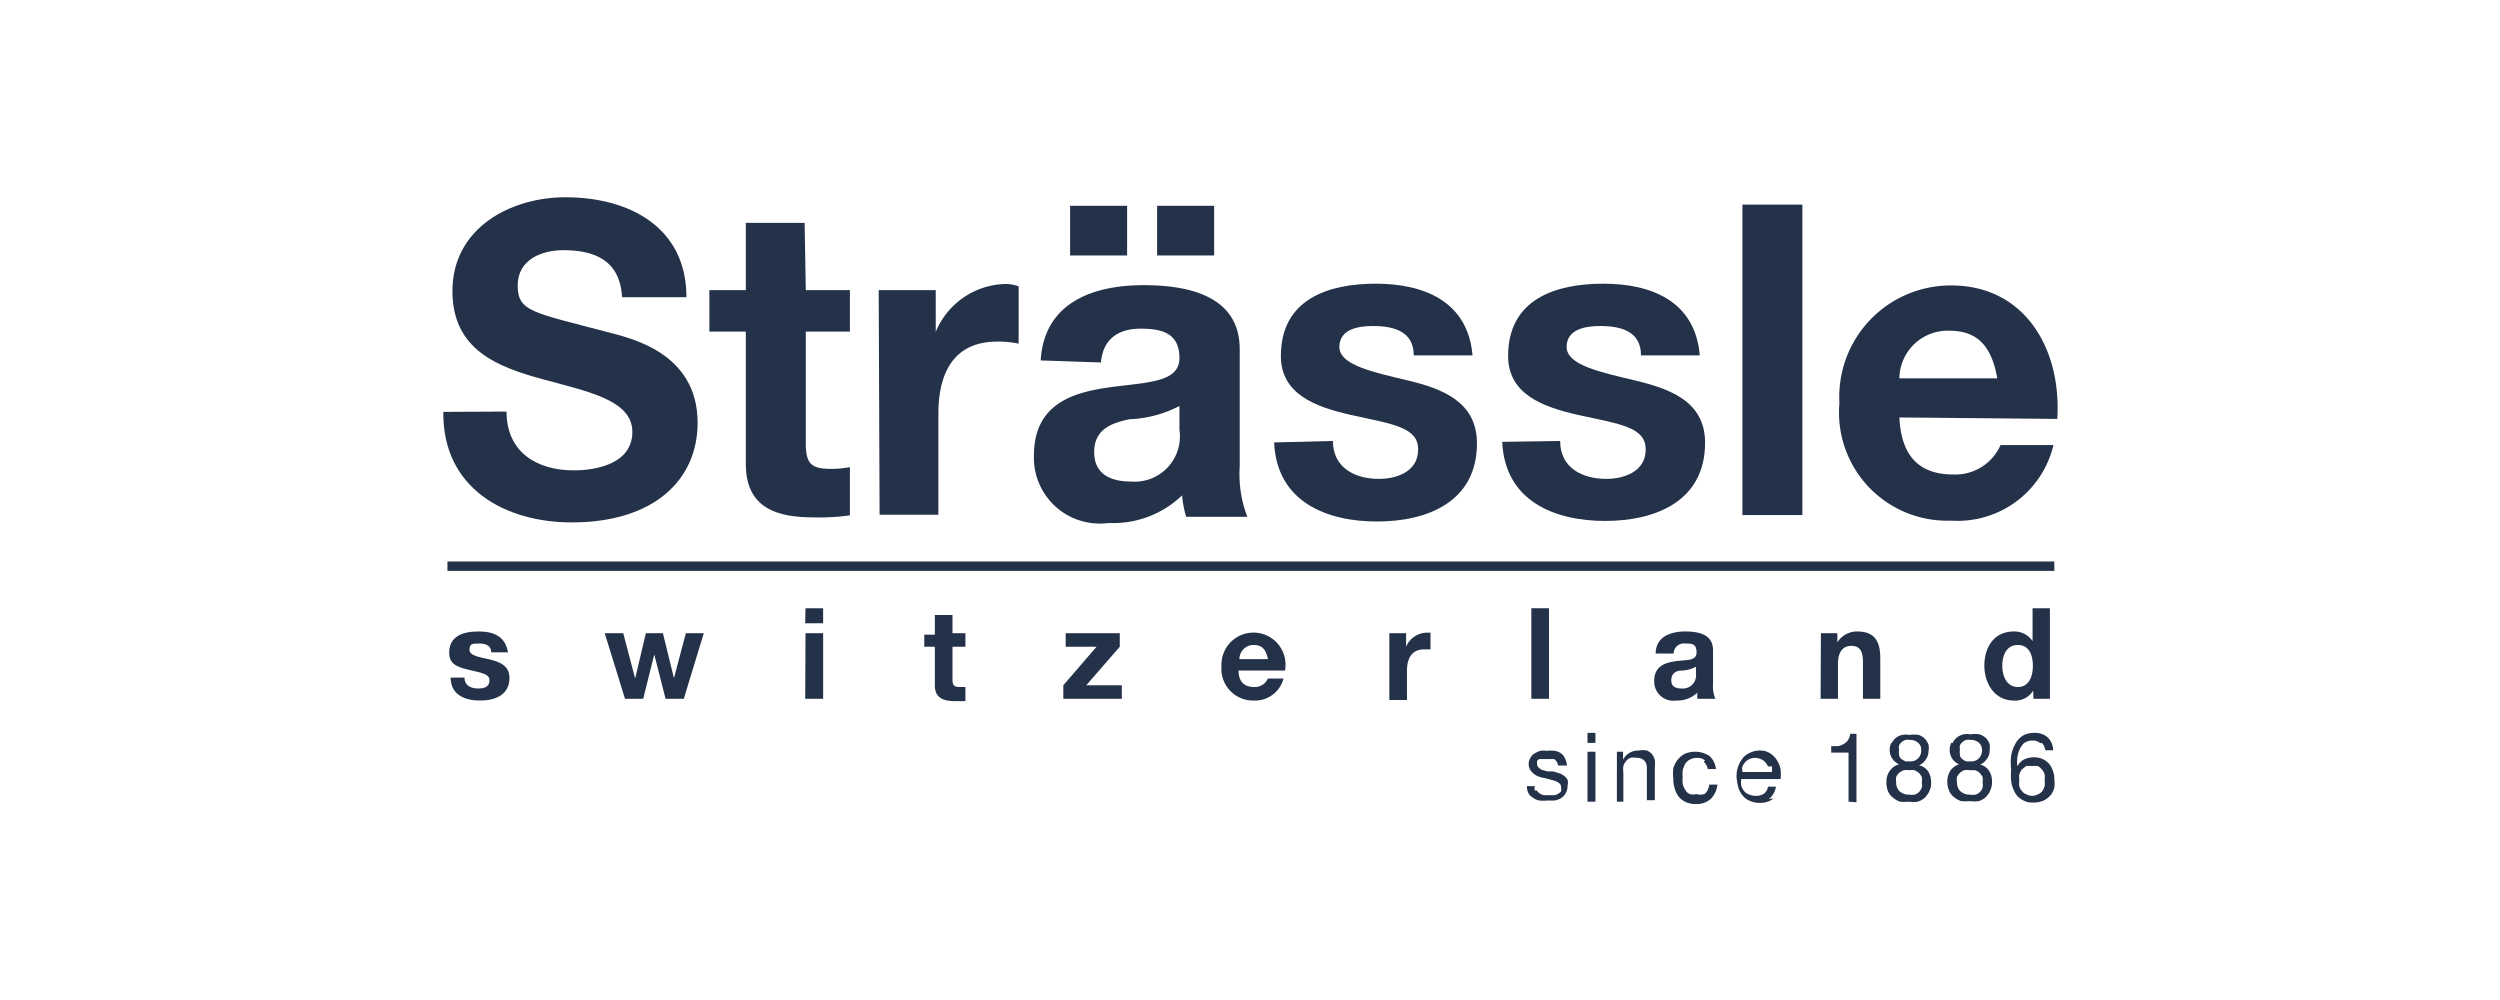
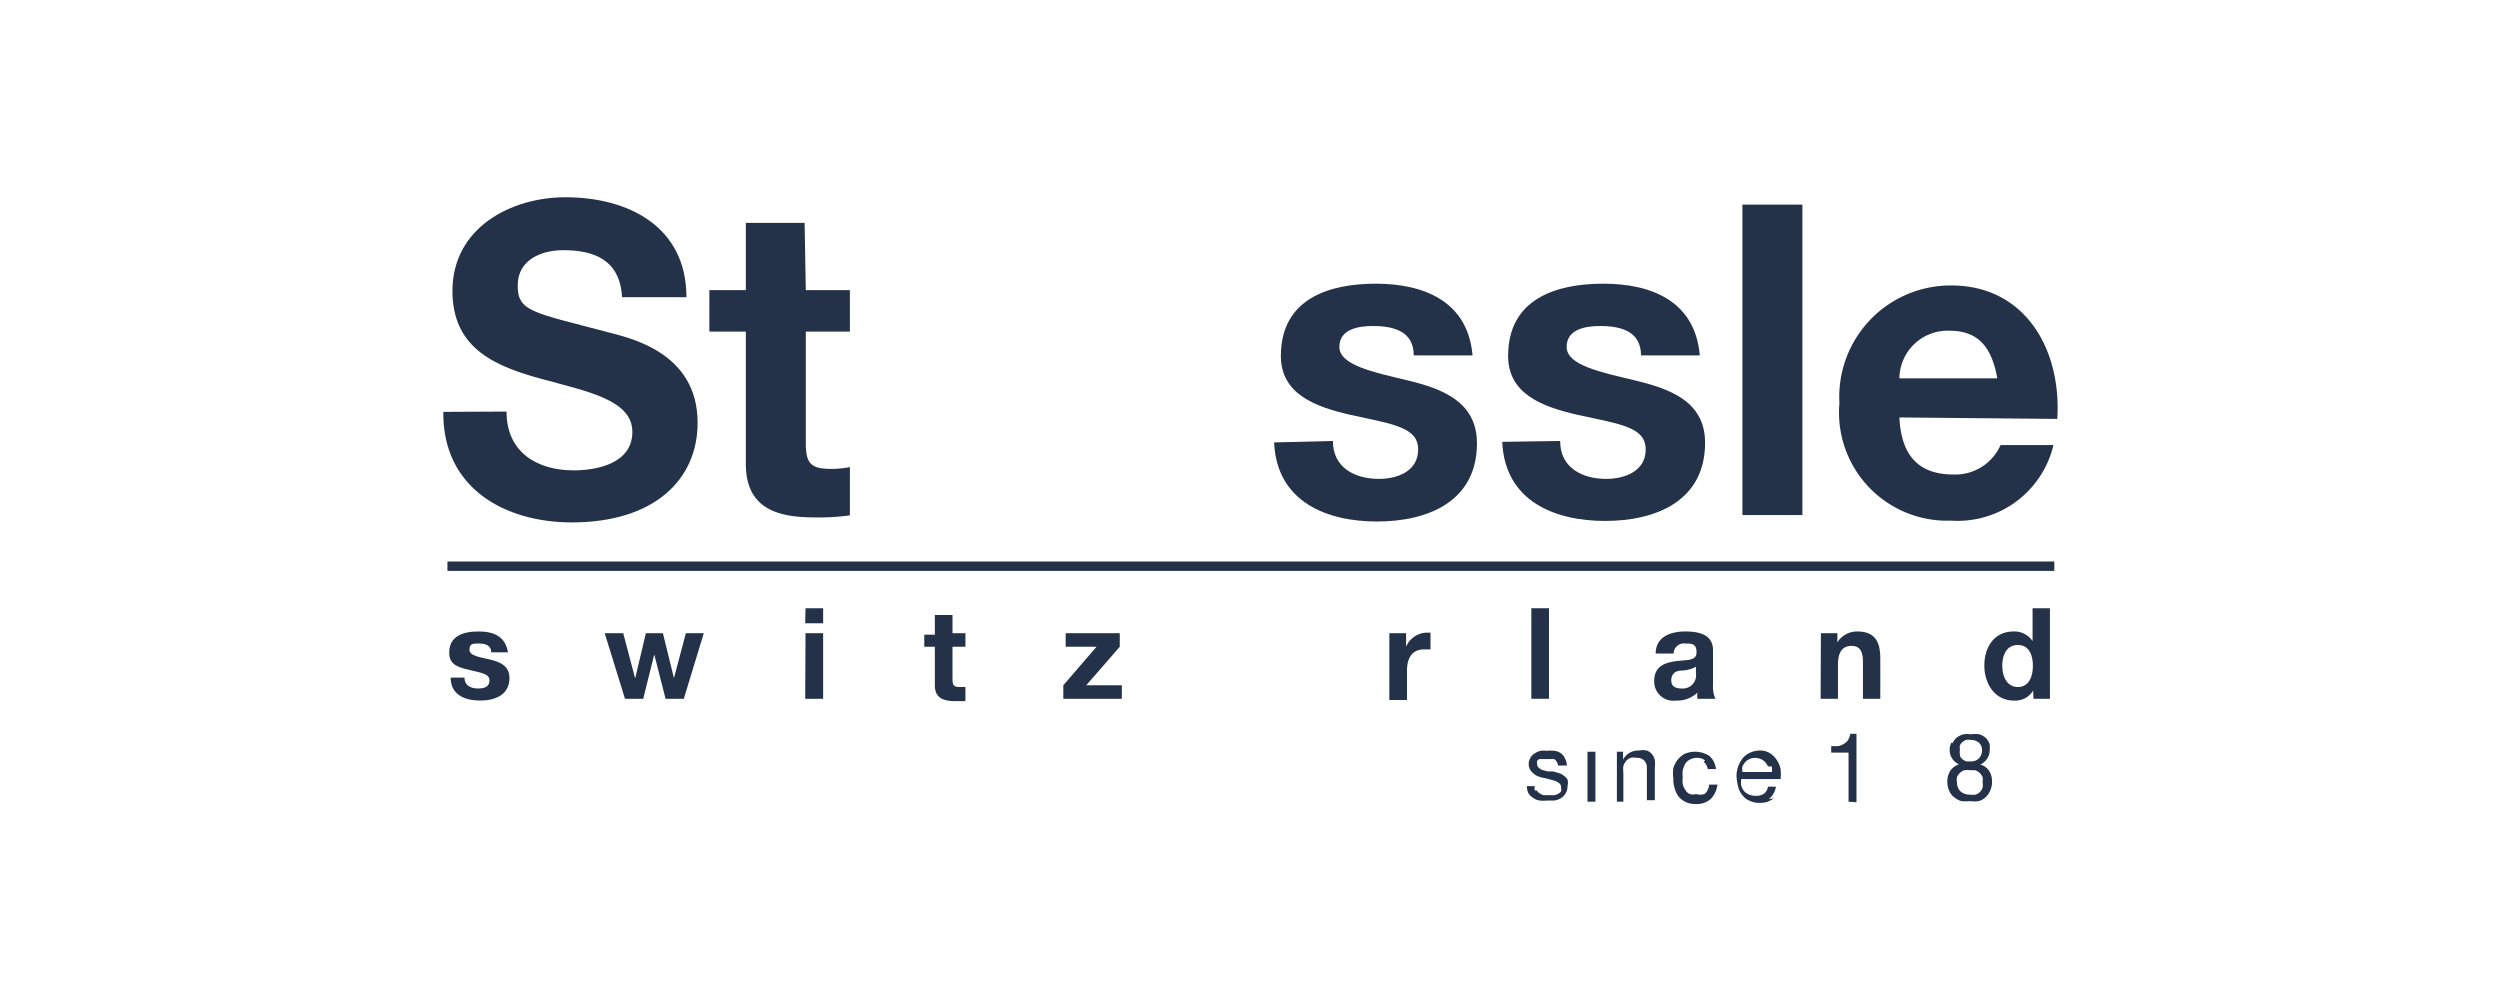
<svg xmlns="http://www.w3.org/2000/svg" id="Ebene_1" data-name="Ebene 1" viewBox="0 0 85.04 34.02">
  <defs>
    <style>
      .cls-1 {
        fill: #233149;
      }
    </style>
  </defs>
  <g>
    <g>
      <path class="cls-1" d="M17.23,14c0,1.41,1.07,2,2.28,2,.79,0,2-.23,2-1.31S20,13.32,18.46,12.9s-3.07-1-3.07-3c0-2.16,2-3.19,3.84-3.19,2.15,0,4.12,1,4.12,3.4H21.16c-.07-1.27-.95-1.6-2-1.6-.72,0-1.55.31-1.55,1.2s.49.91,3.07,1.59c.74.2,3.05.68,3.05,3.08,0,1.94-1.48,3.39-4.28,3.39-2.27,0-4.4-1.16-4.37-3.76Z" />
      <path class="cls-1" d="M27.41,9.87h1.5v1.41h-1.5v3.78c0,.71.17.89.87.89a3.44,3.44,0,0,0,.63-.06v1.64a7.6,7.6,0,0,1-1.2.07c-1.25,0-2.34-.29-2.34-1.82v-4.5H24.13V9.87h1.24V7.58h2Z" />
-       <path class="cls-1" d="M29.89,9.87h1.94v1.42h0a2.63,2.63,0,0,1,2.38-1.63,1.32,1.32,0,0,1,.44.08v1.95a3.29,3.29,0,0,0-.73-.07c-1.5,0-2,1.1-2,2.45v3.44h-2Z" />
-       <path class="cls-1" d="M39.36,7H41.3V8.69H39.36Zm.76,6.81a4,4,0,0,1-1.69.45c-.64.13-1.21.35-1.21,1.12s.59,1,1.25,1a1.54,1.54,0,0,0,1.65-1.76ZM36.4,7h1.94V8.69H36.4Zm-1,5.26c.12-2,1.83-2.56,3.5-2.56,1.48,0,3.27.34,3.27,2.18v4a4,4,0,0,0,.26,1.7H40.35a3.49,3.49,0,0,1-.14-.73,3.38,3.38,0,0,1-2.5.94,2.24,2.24,0,0,1-2.54-2.29c0-1.73,1.27-2.14,2.54-2.32s2.41-.15,2.41-1-.6-1-1.32-1-1.28.32-1.35,1.15Z" />
      <path class="cls-1" d="M45.34,15c0,.92.76,1.29,1.57,1.29.59,0,1.33-.24,1.33-1s-.85-.86-2.31-1.18c-1.18-.27-2.36-.7-2.36-2,0-1.95,1.64-2.46,3.23-2.46s3.13.57,3.29,2.44h-2c0-.81-.66-1-1.39-1-.46,0-1.14.09-1.14.71s1.15.86,2.32,1.14,2.36.72,2.36,2.14c0,2-1.7,2.66-3.4,2.66s-3.41-.66-3.5-2.69Z" />
      <path class="cls-1" d="M53.07,15c0,.92.76,1.29,1.57,1.29.59,0,1.34-.24,1.34-1s-.85-.86-2.32-1.18c-1.18-.27-2.36-.7-2.36-2,0-1.95,1.64-2.46,3.24-2.46s3.12.57,3.28,2.44h-2c0-.81-.66-1-1.39-1-.46,0-1.14.09-1.14.71s1.15.86,2.32,1.14S58,13.64,58,15.06c0,2-1.7,2.66-3.4,2.66s-3.41-.66-3.5-2.69Z" />
    </g>
    <rect class="cls-1" x="59.27" y="6.96" width="2.04" height="10.56" />
    <g>
      <path class="cls-1" d="M67.94,12.87c-.19-1.06-.64-1.62-1.63-1.62a1.64,1.64,0,0,0-1.7,1.62ZM64.61,14.2c.06,1.33.69,1.94,1.83,1.94a1.68,1.68,0,0,0,1.61-1h1.8a3.35,3.35,0,0,1-3.48,2.57,3.68,3.68,0,0,1-3.8-4,3.79,3.79,0,0,1,3.8-4c2.53,0,3.76,2.19,3.61,4.54Z" />
      <path class="cls-1" d="M52.28,26.89a.24.24,0,0,0,.1.1.35.35,0,0,0,.14.06h.3A.28.28,0,0,0,53,27a.25.25,0,0,0,.1-.08.25.25,0,0,0,0-.13.16.16,0,0,0-.08-.16.53.53,0,0,0-.2-.09l-.26-.07a1.11,1.11,0,0,1-.26-.07.62.62,0,0,1-.2-.15A.37.37,0,0,1,52,26a.38.38,0,0,1,.06-.22.34.34,0,0,1,.14-.15.72.72,0,0,1,.2-.09.83.83,0,0,1,.22,0,1.09,1.09,0,0,1,.26,0,.49.49,0,0,1,.21.08.39.39,0,0,1,.14.17.61.61,0,0,1,.07.25H53a.29.29,0,0,0-.05-.13.2.2,0,0,0-.09-.09l-.12,0-.13,0h-.12l-.12,0a.16.16,0,0,0-.08.06.18.18,0,0,0,0,.11.13.13,0,0,0,.05.12.36.36,0,0,0,.12.08l.18.05.19,0,.2.06a.46.46,0,0,1,.17.09.37.37,0,0,1,.12.13.36.36,0,0,1,0,.21.46.46,0,0,1-.06.25.52.52,0,0,1-.16.17.63.63,0,0,1-.23.08l-.25,0a1.09,1.09,0,0,1-.26,0,.5.5,0,0,1-.22-.1A.4.4,0,0,1,52,27a.53.53,0,0,1-.06-.26h.27a.24.24,0,0,0,0,.15" />
    </g>
-     <path class="cls-1" d="M54,27.27h.27v-1.7H54Zm0-2h.27v-.34H54Z" />
+     <path class="cls-1" d="M54,27.27h.27v-1.7H54Zh.27v-.34H54Z" />
    <g>
      <path class="cls-1" d="M55.21,25.57v.27h0a.58.58,0,0,1,.54-.31.68.68,0,0,1,.27,0,.46.46,0,0,1,.18.13.56.56,0,0,1,.09.19,1,1,0,0,1,0,.25v1.12h-.27V26.12a.35.35,0,0,0-.09-.25.33.33,0,0,0-.25-.09.51.51,0,0,0-.22,0,.42.42,0,0,0-.15.11.56.56,0,0,0-.09.17.76.76,0,0,0,0,.21v1H55v-1.7Z" />
      <path class="cls-1" d="M58,25.87a.38.38,0,0,0-.27-.09.49.49,0,0,0-.25.06.38.38,0,0,0-.16.15,1,1,0,0,0-.08.21,1,1,0,0,0,0,.25.83.83,0,0,0,0,.22.53.53,0,0,0,.09.2.29.29,0,0,0,.15.14.38.38,0,0,0,.22,0A.43.43,0,0,0,58,27a.53.53,0,0,0,.14-.31h.28a.84.84,0,0,1-.23.49.72.72,0,0,1-.5.17.81.81,0,0,1-.33-.06.76.76,0,0,1-.25-.18.82.82,0,0,1-.14-.28,1,1,0,0,1-.05-.35,1.34,1.34,0,0,1,0-.35.89.89,0,0,1,.15-.29.78.78,0,0,1,.24-.2,1,1,0,0,1,.35-.07.92.92,0,0,1,.48.14.58.58,0,0,1,.15.19.66.66,0,0,1,.08.26h-.28a.41.41,0,0,0-.14-.25" />
      <path class="cls-1" d="M60.14,26.07a.56.56,0,0,0-.1-.15.4.4,0,0,0-.15-.1.47.47,0,0,0-.38,0,.45.45,0,0,0-.14.1.78.78,0,0,0-.1.15.58.58,0,0,0,0,.19h1a.58.58,0,0,0,0-.19m.06,1.09a.72.72,0,0,1-.47.15.74.74,0,0,1-.34-.07.55.55,0,0,1-.24-.18.69.69,0,0,1-.15-.28,1.93,1.93,0,0,1-.06-.36,1,1,0,0,1,.06-.36,1,1,0,0,1,.16-.28.64.64,0,0,1,.25-.18.78.78,0,0,1,.31-.07.62.62,0,0,1,.37.1.76.76,0,0,1,.23.24.84.84,0,0,1,.12.31,1.82,1.82,0,0,1,0,.32H59.23a.78.78,0,0,0,0,.22.51.51,0,0,0,.09.18.4.4,0,0,0,.16.12.59.59,0,0,0,.23.05A.46.46,0,0,0,60,27a.36.36,0,0,0,.14-.24h.27a.67.67,0,0,1-.24.42" />
      <path class="cls-1" d="M62.88,27.27V25.6h-.59v-.22l.22,0a.48.48,0,0,0,.2-.07.47.47,0,0,0,.15-.13.63.63,0,0,0,.08-.22h.21v2.33Z" />
-       <path class="cls-1" d="M64.6,25.71a.38.38,0,0,0,.09.12l.13.07.16,0a.35.35,0,0,0,.26-.1.34.34,0,0,0,.11-.28.3.3,0,0,0-.11-.26.4.4,0,0,0-.27-.09.36.36,0,0,0-.15,0,.4.4,0,0,0-.13.07.48.48,0,0,0-.09.11.37.37,0,0,0,0,.15.43.43,0,0,0,0,.17m0,1.23a.46.46,0,0,0,.35.13.53.53,0,0,0,.18,0,.38.38,0,0,0,.15-.09.46.46,0,0,0,.09-.15.34.34,0,0,0,0-.18.39.39,0,0,0,0-.18.45.45,0,0,0-.1-.14.54.54,0,0,0-.15-.09.48.48,0,0,0-.18,0,.52.52,0,0,0-.18,0,.51.51,0,0,0-.16.09.45.45,0,0,0-.1.14.58.58,0,0,0,0,.18.41.41,0,0,0,.14.33m-.29-1.66a.55.55,0,0,1,.15-.19A.53.53,0,0,1,64.7,25a.69.69,0,0,1,.25,0,1,1,0,0,1,.32,0,.62.62,0,0,1,.21.13.67.67,0,0,1,.12.2.52.52,0,0,1,0,.21.48.48,0,0,1-.09.29.5.5,0,0,1-.23.2.54.54,0,0,1,.31.21.73.73,0,0,1,.1.37.67.67,0,0,1-.06.3.79.79,0,0,1-.16.23.7.7,0,0,1-.24.13.93.93,0,0,1-.29,0,1.55,1.55,0,0,1-.31,0,.72.72,0,0,1-.24-.14.54.54,0,0,1-.17-.22.75.75,0,0,1-.05-.31.61.61,0,0,1,.1-.36A.54.54,0,0,1,64.6,26a.6.6,0,0,1-.23-.19.53.53,0,0,1-.09-.3.51.51,0,0,1,.06-.25" />
      <path class="cls-1" d="M66.67,25.71a.27.27,0,0,0,.09.12.4.4,0,0,0,.13.07l.15,0a.36.36,0,0,0,.27-.1.38.38,0,0,0,.11-.28.33.33,0,0,0-.11-.26.4.4,0,0,0-.27-.09.41.41,0,0,0-.16,0,.35.35,0,0,0-.12.07.31.31,0,0,0-.09.11.37.37,0,0,0,0,.15.43.43,0,0,0,0,.17m0,1.23a.45.45,0,0,0,.34.13.58.58,0,0,0,.19,0,.36.36,0,0,0,.24-.24.48.48,0,0,0,0-.18.58.58,0,0,0,0-.18.71.71,0,0,0-.1-.14.54.54,0,0,0-.15-.09l-.18,0a.58.58,0,0,0-.19,0,.38.38,0,0,0-.15.09.45.45,0,0,0-.1.14.39.39,0,0,0,0,.18.41.41,0,0,0,.14.33m-.29-1.66a.52.52,0,0,1,.14-.19.65.65,0,0,1,.22-.11.69.69,0,0,1,.25,0,.91.91,0,0,1,.31,0,.67.67,0,0,1,.22.13.67.67,0,0,1,.12.2.78.78,0,0,1,0,.21.48.48,0,0,1-.09.29.56.56,0,0,1-.23.2.49.49,0,0,1,.3.21.64.64,0,0,1,.1.37.67.67,0,0,1-.06.3.63.63,0,0,1-.16.23.58.58,0,0,1-.23.13,1,1,0,0,1-.3,0,1.36,1.36,0,0,1-.3,0,.77.77,0,0,1-.25-.14.52.52,0,0,1-.16-.22.75.75,0,0,1-.06-.31.69.69,0,0,1,.1-.36.57.57,0,0,1,.3-.22.54.54,0,0,1-.23-.19.53.53,0,0,1-.09-.3.51.51,0,0,1,.06-.25" />
-       <path class="cls-1" d="M68.92,26.06l-.14.11a.56.56,0,0,0-.09.17.71.71,0,0,0,0,.21.64.64,0,0,0,0,.2.42.42,0,0,0,.09.16.33.33,0,0,0,.15.11.42.42,0,0,0,.2.05.38.38,0,0,0,.19-.05.33.33,0,0,0,.15-.11.8.8,0,0,0,.08-.16.69.69,0,0,0,0-.2.75.75,0,0,0,0-.21.42.42,0,0,0-.09-.16.41.41,0,0,0-.14-.12.65.65,0,0,0-.2,0,.65.65,0,0,0-.21,0m.49-.78a.36.36,0,0,0-.26-.09.49.49,0,0,0-.28.08.69.69,0,0,0-.16.22,1,1,0,0,0-.08.29,1.59,1.59,0,0,0,0,.29h0a.56.56,0,0,1,.24-.24.81.81,0,0,1,.33-.07.68.68,0,0,1,.29.06.6.6,0,0,1,.22.16.7.7,0,0,1,.13.24.73.73,0,0,1,.05.3.88.88,0,0,1,0,.27.64.64,0,0,1-.12.25.78.78,0,0,1-.24.19.88.88,0,0,1-.36.07.68.68,0,0,1-.4-.11.62.62,0,0,1-.24-.27,1.08,1.08,0,0,1-.11-.36,2.53,2.53,0,0,1,0-.38,2.42,2.42,0,0,1,0-.47,1.26,1.26,0,0,1,.14-.4.75.75,0,0,1,.25-.28.72.72,0,0,1,.4-.1.64.64,0,0,1,.45.15.62.62,0,0,1,.19.44h-.27a.37.37,0,0,0-.12-.25" />
    </g>
    <rect class="cls-1" x="15.22" y="19.1" width="54.66" height="0.32" />
    <path class="cls-1" d="M15.8,23.05c0,.27.22.37.46.37s.39-.07.39-.28-.25-.25-.68-.35-.69-.2-.69-.59c0-.57.48-.72,1-.72s.91.17,1,.71h-.57c0-.23-.19-.3-.41-.3s-.33,0-.33.21.34.25.68.33.68.21.68.63c0,.58-.49.77-1,.77s-1-.19-1-.78Z" />
    <polygon class="cls-1" points="23.26 23.77 22.64 23.77 22.26 22.28 22.25 22.28 21.88 23.77 21.26 23.77 20.57 21.54 21.2 21.54 21.6 23.06 21.61 23.06 21.97 21.54 22.55 21.54 22.92 23.05 22.93 23.05 23.33 21.54 23.94 21.54 23.26 23.77" />
    <path class="cls-1" d="M27.39,23.77H28V21.54h-.6Zm0-2.57H28v-.51h-.6Z" />
    <path class="cls-1" d="M32.4,21.54h.44V22H32.4v1.11c0,.2.05.26.25.26l.19,0v.48l-.35,0c-.37,0-.69-.09-.69-.53V22h-.36v-.41h.36v-.67h.6Z" />
    <polygon class="cls-1" points="36.17 23.31 37.3 22 36.25 22 36.25 21.54 38.09 21.54 38.09 22 36.95 23.31 38.16 23.31 38.16 23.77 36.17 23.77 36.17 23.31" />
    <g>
-       <path class="cls-1" d="M43.13,22.42c-.06-.31-.19-.48-.48-.48a.48.48,0,0,0-.49.48Zm-1,.39c0,.38.2.56.53.56a.49.49,0,0,0,.47-.29h.53a1,1,0,0,1-1,.75,1.08,1.08,0,0,1-1.11-1.17,1.09,1.09,0,1,1,2.16.15Z" />
      <path class="cls-1" d="M47.26,21.54h.57V22h0a.78.78,0,0,1,.7-.48l.13,0v.57l-.22,0c-.43,0-.58.33-.58.72v1h-.6Z" />
    </g>
    <rect class="cls-1" x="52.09" y="20.69" width="0.6" height="3.08" />
    <g>
      <path class="cls-1" d="M57.69,22.68a1.1,1.1,0,0,1-.49.13c-.19,0-.35.1-.35.33s.17.28.36.28a.45.45,0,0,0,.48-.51Zm-1.37-.45c0-.58.53-.75,1-.75s.95.1.95.64v1.16a1.06,1.06,0,0,0,.08.49h-.61a.78.78,0,0,1,0-.21,1,1,0,0,1-.73.27.65.65,0,0,1-.74-.67c0-.5.37-.62.74-.67s.7,0,.7-.3-.17-.3-.38-.3a.35.35,0,0,0-.4.34Z" />
      <path class="cls-1" d="M61.94,21.54h.56v.31h0a.79.79,0,0,1,.67-.37c.63,0,.79.37.79.92v1.37h-.59V22.51c0-.36-.11-.54-.39-.54s-.46.18-.46.63v1.17h-.59Z" />
      <path class="cls-1" d="M68.64,21.94c-.39,0-.53.35-.53.71s.16.72.53.72.51-.35.51-.72-.13-.71-.51-.71m.52,1.55h0a.71.71,0,0,1-.66.34c-.65,0-1-.58-1-1.19s.32-1.16,1-1.16a.74.74,0,0,1,.64.33h0V20.69h.59v3.08h-.56Z" />
    </g>
  </g>
</svg>